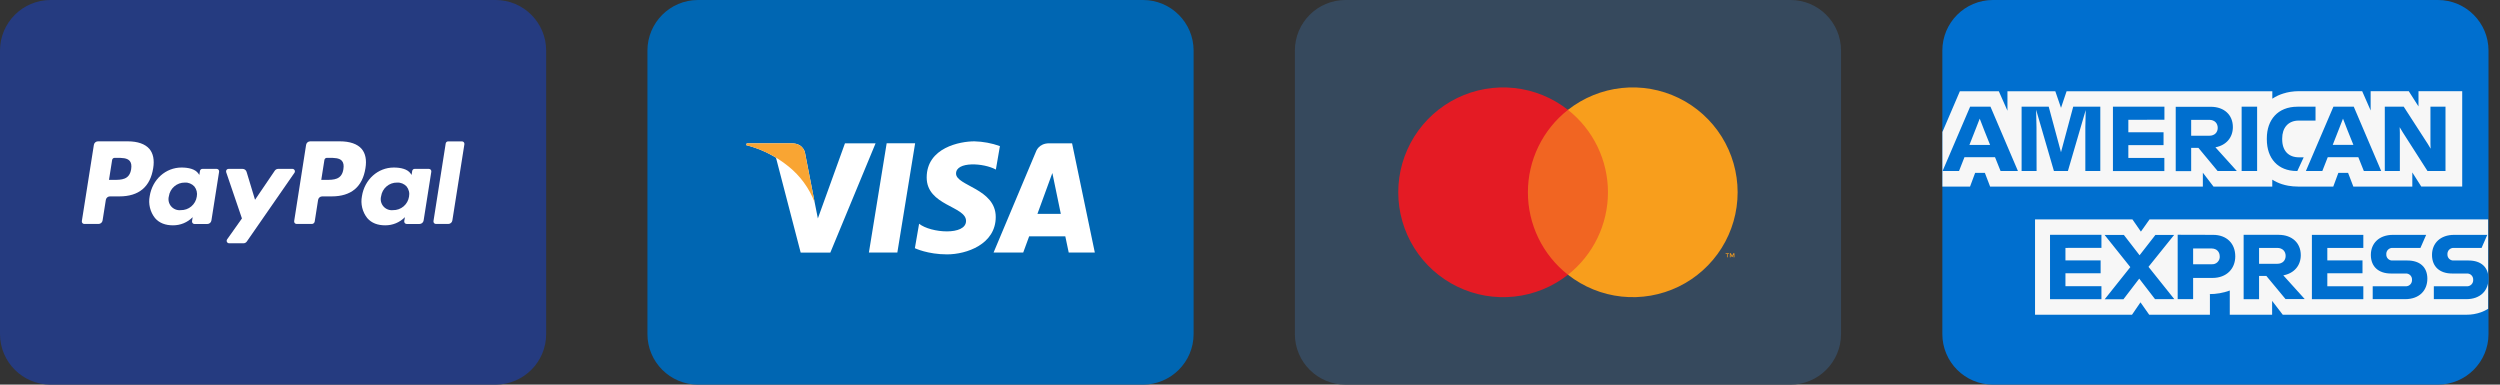
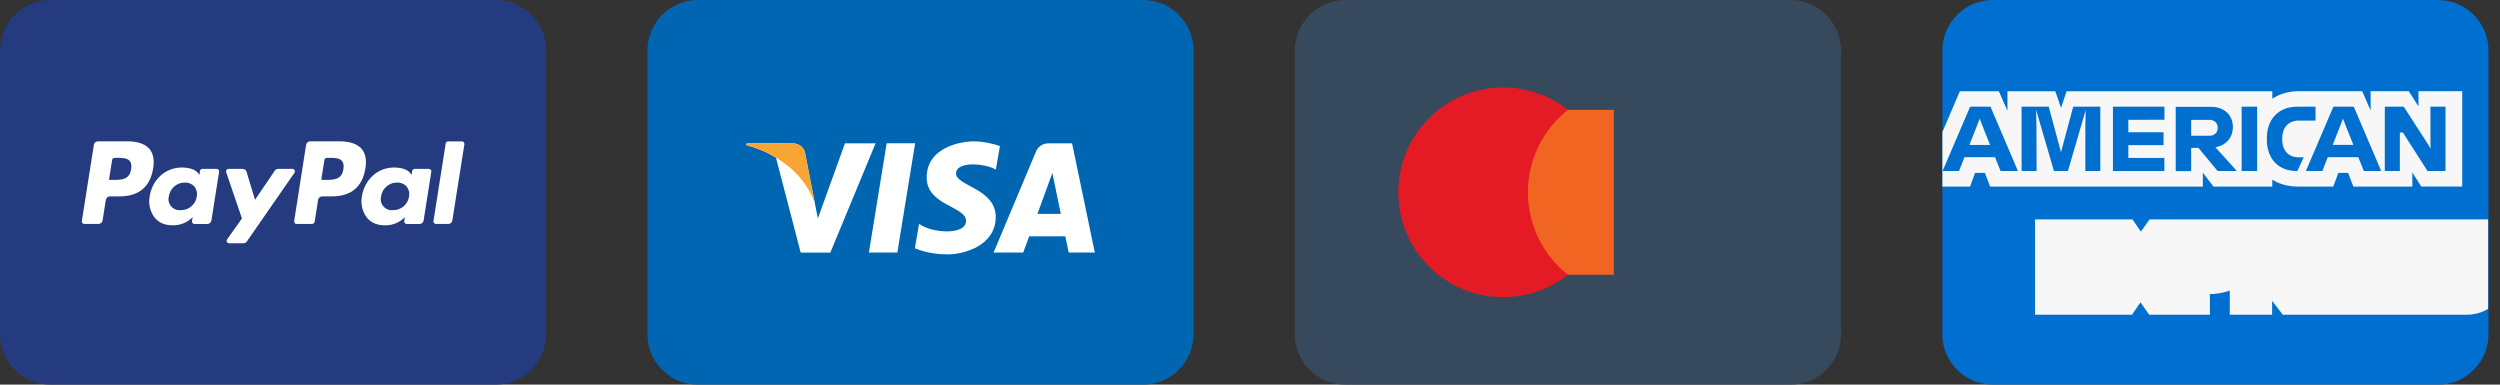
<svg xmlns="http://www.w3.org/2000/svg" width="156" height="24" viewBox="0 0 156 24" fill="none">
  <rect x="0" y="0" width="156" height="24" fill="#333333" stroke="none" />
  <g clip-path="url(#clip0_398_474)">
    <path d="M30.924 0H3.157C1.414 0 0 1.414 0 3.157V20.843C0 22.586 1.414 24 3.157 24H30.924C32.667 24 34.081 22.586 34.081 20.843V3.157C34.081 1.414 32.667 0 30.924 0Z" fill="#253B80" />
    <path d="M71.323 0H43.557C41.813 0 40.4 1.414 40.4 3.157V20.843C40.4 22.586 41.813 24 43.557 24H71.323C73.067 24 74.481 22.586 74.481 20.843V3.157C74.481 1.414 73.067 0 71.323 0Z" fill="#0066B2" />
    <path d="M111.724 0H83.958C82.214 0 80.8 1.414 80.8 3.157V20.843C80.8 22.586 82.214 24 83.958 24H111.724C113.468 24 114.881 22.586 114.881 20.843V3.157C114.881 1.414 113.468 0 111.724 0Z" fill="#36495D" />
    <path d="M152.125 0H124.359C122.615 0 121.202 1.414 121.202 3.157V20.843C121.202 22.586 122.615 24 124.359 24H152.125C153.869 24 155.283 22.586 155.283 20.843V3.157C155.283 1.414 153.869 0 152.125 0Z" fill="#006FCF" />
    <path d="M8.184 10.559C8.078 11.224 7.573 11.224 7.081 11.224H6.801L6.997 9.981C7.003 9.944 7.022 9.911 7.05 9.887C7.078 9.863 7.114 9.85 7.151 9.85H7.278C7.613 9.85 7.93 9.85 8.093 10.041C8.191 10.155 8.221 10.325 8.184 10.559ZM7.973 8.819H6.113C6.051 8.819 5.992 8.841 5.945 8.881C5.899 8.921 5.868 8.976 5.858 9.037L5.107 13.796C5.103 13.819 5.105 13.841 5.111 13.863C5.117 13.884 5.128 13.904 5.142 13.921C5.157 13.938 5.175 13.952 5.195 13.961C5.216 13.97 5.238 13.975 5.26 13.975H6.147C6.208 13.975 6.268 13.953 6.314 13.913C6.361 13.873 6.392 13.818 6.401 13.757L6.604 12.473C6.614 12.413 6.644 12.357 6.691 12.317C6.738 12.277 6.797 12.255 6.859 12.255H7.446C8.669 12.255 9.375 11.663 9.56 10.49C9.642 9.977 9.56 9.574 9.323 9.292C9.057 8.984 8.591 8.819 7.97 8.819H7.973Z" fill="white" />
    <path d="M12.28 12.267C12.245 12.506 12.123 12.724 11.938 12.88C11.754 13.036 11.519 13.118 11.277 13.113C11.166 13.125 11.053 13.11 10.949 13.068C10.845 13.027 10.752 12.961 10.679 12.876C10.606 12.791 10.555 12.689 10.53 12.58C10.506 12.47 10.508 12.357 10.537 12.248C10.571 12.009 10.691 11.79 10.874 11.633C11.058 11.475 11.292 11.39 11.534 11.393C11.644 11.386 11.755 11.405 11.857 11.447C11.96 11.489 12.052 11.553 12.127 11.634C12.197 11.722 12.247 11.825 12.274 11.934C12.3 12.043 12.302 12.157 12.28 12.267ZM13.519 10.538H12.631C12.594 10.537 12.558 10.55 12.53 10.574C12.502 10.598 12.483 10.631 12.477 10.668L12.438 10.917L12.376 10.826C12.184 10.547 11.755 10.454 11.326 10.454C10.344 10.454 9.504 11.194 9.341 12.242C9.294 12.48 9.3 12.725 9.357 12.961C9.414 13.197 9.521 13.417 9.672 13.607C9.944 13.924 10.33 14.06 10.792 14.06C11.021 14.062 11.248 14.018 11.459 13.931C11.671 13.843 11.863 13.714 12.023 13.551L11.983 13.797C11.979 13.82 11.981 13.842 11.987 13.864C11.993 13.885 12.003 13.905 12.018 13.922C12.032 13.939 12.05 13.953 12.07 13.963C12.091 13.972 12.113 13.977 12.135 13.977H12.936C12.998 13.977 13.057 13.956 13.104 13.916C13.151 13.876 13.182 13.82 13.192 13.759L13.672 10.716C13.675 10.694 13.674 10.671 13.668 10.65C13.662 10.628 13.652 10.608 13.637 10.591C13.623 10.574 13.605 10.561 13.584 10.552C13.564 10.542 13.542 10.537 13.519 10.538Z" fill="white" />
    <path d="M18.25 10.538H17.357C17.316 10.538 17.274 10.548 17.238 10.568C17.201 10.588 17.169 10.616 17.146 10.651L15.914 12.466L15.386 10.722C15.369 10.668 15.337 10.622 15.292 10.589C15.248 10.556 15.194 10.538 15.138 10.538H14.26C14.236 10.537 14.211 10.543 14.189 10.554C14.167 10.566 14.148 10.582 14.134 10.602C14.12 10.622 14.11 10.645 14.107 10.669C14.103 10.693 14.105 10.718 14.113 10.742L15.097 13.631L14.172 14.937C14.156 14.96 14.146 14.987 14.144 15.015C14.142 15.044 14.148 15.072 14.161 15.097C14.174 15.122 14.193 15.144 14.218 15.158C14.242 15.173 14.27 15.181 14.298 15.181H15.191C15.233 15.181 15.274 15.171 15.31 15.152C15.347 15.132 15.379 15.104 15.402 15.07L18.375 10.781C18.391 10.758 18.4 10.731 18.402 10.703C18.404 10.675 18.398 10.647 18.385 10.622C18.372 10.597 18.353 10.576 18.329 10.561C18.305 10.546 18.278 10.538 18.25 10.538Z" fill="white" />
    <path d="M21.427 10.559C21.326 11.224 20.817 11.224 20.325 11.224H20.047L20.243 9.981C20.249 9.944 20.267 9.911 20.296 9.887C20.324 9.863 20.359 9.849 20.396 9.85H20.524C20.859 9.85 21.176 9.85 21.339 10.041C21.435 10.155 21.465 10.325 21.427 10.559ZM21.215 8.819H19.356C19.294 8.82 19.235 8.842 19.188 8.881C19.142 8.921 19.111 8.976 19.101 9.037L18.356 13.796C18.352 13.819 18.354 13.841 18.36 13.863C18.366 13.884 18.376 13.904 18.391 13.921C18.405 13.938 18.423 13.951 18.444 13.961C18.464 13.97 18.486 13.975 18.508 13.975H19.459C19.502 13.975 19.544 13.96 19.576 13.932C19.609 13.904 19.631 13.865 19.638 13.823L19.849 12.473C19.859 12.413 19.89 12.357 19.936 12.317C19.983 12.277 20.042 12.255 20.104 12.255H20.691C21.915 12.255 22.621 11.663 22.805 10.49C22.888 9.977 22.805 9.574 22.568 9.292C22.303 8.984 21.835 8.819 21.209 8.819H21.215Z" fill="white" />
    <path d="M25.524 12.267C25.488 12.506 25.367 12.724 25.182 12.88C24.998 13.035 24.762 13.118 24.521 13.113C24.41 13.125 24.297 13.11 24.193 13.068C24.088 13.027 23.996 12.961 23.923 12.876C23.85 12.791 23.799 12.689 23.774 12.58C23.75 12.47 23.752 12.357 23.781 12.248C23.815 12.009 23.934 11.79 24.118 11.633C24.301 11.475 24.535 11.39 24.777 11.393C24.887 11.386 24.998 11.405 25.101 11.447C25.203 11.489 25.296 11.553 25.371 11.634C25.441 11.722 25.491 11.825 25.517 11.934C25.544 12.043 25.546 12.157 25.524 12.267ZM26.763 10.538H25.875C25.838 10.537 25.802 10.55 25.774 10.574C25.746 10.598 25.727 10.631 25.721 10.668L25.682 10.917L25.62 10.826C25.428 10.547 24.999 10.454 24.571 10.454C23.588 10.454 22.749 11.194 22.585 12.242C22.538 12.48 22.544 12.725 22.601 12.961C22.658 13.197 22.765 13.417 22.916 13.607C23.187 13.924 23.575 14.06 24.036 14.06C24.265 14.062 24.492 14.018 24.703 13.931C24.915 13.843 25.107 13.714 25.267 13.551L25.225 13.796C25.221 13.819 25.223 13.841 25.229 13.863C25.235 13.884 25.245 13.905 25.26 13.922C25.275 13.939 25.293 13.952 25.313 13.962C25.333 13.971 25.356 13.976 25.378 13.976H26.179C26.24 13.976 26.3 13.954 26.346 13.914C26.393 13.874 26.424 13.819 26.434 13.758L26.914 10.715C26.918 10.693 26.916 10.671 26.91 10.65C26.904 10.628 26.894 10.609 26.879 10.592C26.865 10.575 26.847 10.562 26.827 10.552C26.807 10.543 26.785 10.538 26.763 10.538Z" fill="white" />
    <path d="M27.812 8.95L27.049 13.796C27.045 13.818 27.047 13.841 27.053 13.863C27.059 13.884 27.07 13.904 27.084 13.921C27.099 13.938 27.117 13.952 27.137 13.961C27.157 13.97 27.18 13.975 27.202 13.975H27.972C28.034 13.975 28.093 13.953 28.14 13.913C28.187 13.873 28.218 13.818 28.227 13.757L28.978 9.002C28.982 8.98 28.98 8.957 28.974 8.936C28.968 8.914 28.958 8.894 28.944 8.877C28.929 8.86 28.911 8.846 28.891 8.837C28.871 8.828 28.849 8.823 28.826 8.822H27.968C27.931 8.821 27.895 8.834 27.866 8.857C27.837 8.881 27.818 8.914 27.812 8.95Z" fill="white" />
    <path d="M55.994 15.76H54.219L55.328 8.941H57.104L55.994 15.76Z" fill="white" />
    <path d="M52.726 8.942L51.035 13.63L50.834 12.621L50.237 9.557C50.237 9.557 50.165 8.943 49.392 8.943H46.597L46.564 9.058C47.219 9.222 47.845 9.485 48.421 9.838L49.962 15.761H51.813L54.636 8.943L52.726 8.942Z" fill="white" />
    <path d="M66.688 15.76H68.317L66.897 8.942H65.469C64.81 8.942 64.65 9.45 64.65 9.45L61.998 15.76H63.848L64.219 14.748H66.475L66.688 15.76ZM64.735 13.347L65.667 10.796L66.195 13.347H64.735Z" fill="white" />
    <path d="M62.142 10.581L62.395 9.116C61.882 8.933 61.343 8.833 60.799 8.819C59.918 8.819 57.825 9.205 57.825 11.076C57.825 12.838 60.281 12.86 60.281 13.785C60.281 14.709 58.079 14.545 57.352 13.961L57.088 15.487C57.088 15.487 57.88 15.873 59.096 15.873C60.311 15.873 62.134 15.245 62.134 13.539C62.134 11.767 59.657 11.601 59.657 10.83C59.657 10.06 61.382 10.162 62.142 10.581Z" fill="white" />
    <path d="M50.833 12.621L50.236 9.557C50.236 9.557 50.164 8.943 49.391 8.943H46.597L46.564 9.058C47.527 9.304 48.426 9.755 49.198 10.381C49.932 10.97 50.496 11.743 50.833 12.621Z" fill="#F9A533" />
    <path d="M100.703 6.855H94.978V17.144H100.703V6.855Z" fill="#F16522" />
    <path d="M95.341 12C95.341 11.009 95.565 10.031 95.998 9.14C96.431 8.249 97.061 7.467 97.841 6.856C96.875 6.097 95.716 5.624 94.495 5.493C93.274 5.362 92.04 5.577 90.936 6.113C89.831 6.65 88.9 7.487 88.248 8.527C87.597 9.568 87.251 10.772 87.251 12C87.251 13.228 87.597 14.431 88.248 15.472C88.9 16.513 89.831 17.35 90.936 17.886C92.04 18.423 93.274 18.638 94.495 18.506C95.716 18.375 96.875 17.903 97.841 17.144C97.061 16.532 96.431 15.751 95.998 14.86C95.565 13.969 95.341 12.991 95.341 12Z" fill="#E41B24" />
-     <path d="M108.428 12C108.428 13.228 108.083 14.431 107.432 15.472C106.78 16.512 105.849 17.349 104.745 17.886C103.641 18.422 102.408 18.637 101.187 18.506C99.966 18.375 98.807 17.903 97.842 17.144C98.619 16.531 99.248 15.749 99.68 14.858C100.112 13.967 100.337 12.99 100.337 11.999C100.337 11.009 100.112 10.032 99.68 9.14C99.248 8.249 98.619 7.468 97.842 6.855C98.807 6.096 99.966 5.624 101.187 5.492C102.408 5.361 103.641 5.576 104.746 6.113C105.85 6.65 106.781 7.487 107.432 8.528C108.083 9.569 108.428 10.772 108.428 12ZM107.804 16.054V15.843H107.889V15.804H107.678V15.847H107.763V16.059L107.804 16.054ZM108.227 16.054V15.804H108.161L108.084 15.978L108.008 15.804H107.942V16.058H107.988V15.866L108.06 16.031H108.109L108.181 15.865V16.058L108.227 16.054Z" fill="#F89E1C" />
    <path d="M151.086 11.639H153.642V5.689H150.914V6.641L150.306 5.689H147.928V6.893L147.399 5.689H143.467C143.282 5.689 143.097 5.703 142.915 5.732C142.765 5.755 142.617 5.791 142.473 5.837C142.362 5.872 142.252 5.913 142.146 5.961C142.024 6.018 141.906 6.083 141.793 6.158V5.693H128.956L128.607 6.73L128.251 5.693H125.265V6.909L124.726 5.693H122.296L121.207 8.237V11.642H122.931L123.248 10.788H123.856L124.183 11.642H137.458V10.777L138.122 11.642H141.79V11.21C141.884 11.27 141.982 11.324 142.084 11.371C142.184 11.417 142.286 11.457 142.39 11.491C142.517 11.531 142.647 11.564 142.778 11.588C142.984 11.624 143.192 11.642 143.401 11.642H145.596L145.913 10.788H146.521L146.848 11.642H150.528V10.76L151.086 11.639ZM155.258 19.269V13.691H134.131L133.592 14.453L133.064 13.691H126.986V19.64H133.037L133.566 18.866L134.111 19.64H137.899V18.352H137.859C138.295 18.354 138.728 18.279 139.138 18.129V19.639H141.78V18.774L142.444 19.639H153.907C154.22 19.641 154.531 19.587 154.825 19.482C154.976 19.426 155.121 19.355 155.258 19.269Z" fill="#F7F7F7" />
-     <path d="M153.932 17.865H151.871V18.667H153.9C154.767 18.667 155.282 18.139 155.282 17.39C155.282 16.672 154.817 16.255 154.039 16.255H153.11C153.058 16.258 153.006 16.251 152.958 16.233C152.909 16.215 152.865 16.186 152.828 16.15C152.791 16.114 152.763 16.07 152.744 16.022C152.725 15.973 152.717 15.922 152.72 15.87C152.716 15.817 152.724 15.764 152.742 15.715C152.76 15.665 152.788 15.62 152.825 15.582C152.862 15.545 152.906 15.515 152.955 15.496C153.004 15.476 153.057 15.467 153.11 15.469H154.851L155.207 14.655H153.138C152.273 14.655 151.757 15.183 151.757 15.905C151.757 16.645 152.244 17.067 153.006 17.067H153.932C153.984 17.064 154.037 17.072 154.086 17.09C154.135 17.108 154.179 17.137 154.217 17.174C154.254 17.21 154.283 17.255 154.302 17.304C154.321 17.352 154.33 17.405 154.327 17.457C154.331 17.511 154.323 17.564 154.305 17.614C154.286 17.665 154.257 17.71 154.22 17.749C154.183 17.787 154.138 17.817 154.088 17.837C154.039 17.858 153.985 17.867 153.932 17.865ZM150.114 17.865H148.057V18.667H150.085C150.951 18.667 151.467 18.139 151.467 17.39C151.467 16.672 151.003 16.255 150.223 16.255H149.294C149.242 16.258 149.191 16.251 149.142 16.233C149.094 16.215 149.049 16.186 149.013 16.15C148.976 16.114 148.947 16.07 148.929 16.022C148.91 15.973 148.902 15.922 148.905 15.87C148.901 15.817 148.909 15.765 148.927 15.715C148.945 15.666 148.973 15.621 149.01 15.583C149.047 15.545 149.091 15.515 149.14 15.496C149.189 15.476 149.241 15.467 149.294 15.469H151.036L151.393 14.655H149.322C148.457 14.655 147.941 15.183 147.941 15.905C147.941 16.645 148.428 17.067 149.191 17.067H150.114C150.166 17.064 150.219 17.071 150.268 17.09C150.317 17.108 150.362 17.136 150.399 17.173C150.437 17.21 150.466 17.254 150.485 17.303C150.504 17.352 150.512 17.405 150.509 17.457C150.513 17.511 150.505 17.564 150.486 17.615C150.468 17.665 150.439 17.711 150.401 17.75C150.364 17.788 150.319 17.818 150.269 17.838C150.219 17.858 150.165 17.867 150.112 17.865H150.114ZM147.472 15.469V14.655H144.262V18.67H147.472V17.862H145.225V17.051H147.42V16.248H145.225V15.469H147.472ZM142.096 15.469C142.439 15.469 142.624 15.692 142.624 15.968C142.624 16.244 142.44 16.461 142.096 16.461H140.966V15.469H142.096ZM140.966 17.217H141.419L142.617 18.662H143.815L142.479 17.182C143.162 17.055 143.569 16.563 143.569 15.921C143.569 15.17 143.035 14.653 142.181 14.653H140.003V18.668H140.966V17.217ZM138.513 15.997C138.517 16.064 138.506 16.131 138.481 16.193C138.456 16.256 138.419 16.312 138.37 16.359C138.322 16.406 138.264 16.442 138.201 16.464C138.137 16.486 138.07 16.495 138.003 16.489H136.851V15.504H138.003C138.339 15.51 138.511 15.727 138.511 16.002L138.513 15.997ZM135.887 14.649V18.665H136.851V17.343H138.06C138.937 17.343 139.481 16.77 139.481 15.996C139.481 15.2 138.953 14.655 138.095 14.655L135.887 14.649ZM134.473 18.665H135.676L134.066 16.65L135.666 14.66H134.497L133.51 15.928L132.53 14.66H131.327L132.932 16.668L131.332 18.675H132.502L133.488 17.386L134.473 18.665ZM131.13 15.467V14.653H127.921V18.668H131.13V17.86H128.884V17.051H131.079V16.248H128.884V15.469L131.13 15.467Z" fill="#006FCF" />
-     <path d="M149.751 8.269L149.739 7.936L149.94 8.269L151.476 10.671H152.599V6.655H151.66V8.98L151.671 9.278L151.493 8.98L149.991 6.655H148.811V10.671H149.751V8.269ZM145.91 8.155L146.203 7.403L146.495 8.155L146.852 9.041H145.562L145.91 8.155ZM147.504 10.671H148.587L146.874 6.655H145.606L143.887 10.671H144.913L145.251 9.811H147.16L147.504 10.671ZM143.303 10.671H143.354L143.75 9.817H143.458C142.798 9.817 142.409 9.404 142.409 8.694V8.636C142.409 8.002 142.758 7.524 143.446 7.524H144.489V6.658H143.365C142.126 6.658 141.45 7.489 141.45 8.63V8.699C141.451 9.887 142.145 10.664 143.303 10.671ZM139.881 10.671H140.844V6.655H139.878V10.671H139.881ZM137.857 7.478C138.202 7.478 138.386 7.701 138.386 7.977C138.386 8.253 138.203 8.47 137.857 8.47H136.729V7.478H137.857ZM136.729 9.226H137.181L138.379 10.671H139.578L138.242 9.191C138.924 9.066 139.331 8.572 139.331 7.931C139.331 7.18 138.803 6.663 137.944 6.663H135.765V10.678H136.729V9.226ZM135.06 7.472V6.658H131.847V10.674H135.056V9.854H132.809V9.057H135.005V8.255H132.809V7.475L135.06 7.472ZM127.077 7.931L127.053 6.848L128.165 10.671H129.037L130.149 6.867L130.125 7.923V10.671H131.059V6.655H129.369L128.606 9.498L127.839 6.655H126.148V10.671H127.083L127.077 7.931ZM123.242 8.155L123.535 7.403L123.826 8.155L124.181 9.042H122.892L123.242 8.155ZM124.835 10.671H125.919L124.205 6.655H122.937L121.217 10.671H122.243L122.581 9.811H124.49L124.835 10.671Z" fill="#006FCF" />
+     <path d="M149.751 8.269L149.94 8.269L151.476 10.671H152.599V6.655H151.66V8.98L151.671 9.278L151.493 8.98L149.991 6.655H148.811V10.671H149.751V8.269ZM145.91 8.155L146.203 7.403L146.495 8.155L146.852 9.041H145.562L145.91 8.155ZM147.504 10.671H148.587L146.874 6.655H145.606L143.887 10.671H144.913L145.251 9.811H147.16L147.504 10.671ZM143.303 10.671H143.354L143.75 9.817H143.458C142.798 9.817 142.409 9.404 142.409 8.694V8.636C142.409 8.002 142.758 7.524 143.446 7.524H144.489V6.658H143.365C142.126 6.658 141.45 7.489 141.45 8.63V8.699C141.451 9.887 142.145 10.664 143.303 10.671ZM139.881 10.671H140.844V6.655H139.878V10.671H139.881ZM137.857 7.478C138.202 7.478 138.386 7.701 138.386 7.977C138.386 8.253 138.203 8.47 137.857 8.47H136.729V7.478H137.857ZM136.729 9.226H137.181L138.379 10.671H139.578L138.242 9.191C138.924 9.066 139.331 8.572 139.331 7.931C139.331 7.18 138.803 6.663 137.944 6.663H135.765V10.678H136.729V9.226ZM135.06 7.472V6.658H131.847V10.674H135.056V9.854H132.809V9.057H135.005V8.255H132.809V7.475L135.06 7.472ZM127.077 7.931L127.053 6.848L128.165 10.671H129.037L130.149 6.867L130.125 7.923V10.671H131.059V6.655H129.369L128.606 9.498L127.839 6.655H126.148V10.671H127.083L127.077 7.931ZM123.242 8.155L123.535 7.403L123.826 8.155L124.181 9.042H122.892L123.242 8.155ZM124.835 10.671H125.919L124.205 6.655H122.937L121.217 10.671H122.243L122.581 9.811H124.49L124.835 10.671Z" fill="#006FCF" />
  </g>
  <defs>
    <clipPath id="clip0_398_474">
      <rect width="155.281" height="24" fill="white" />
    </clipPath>
  </defs>
</svg>